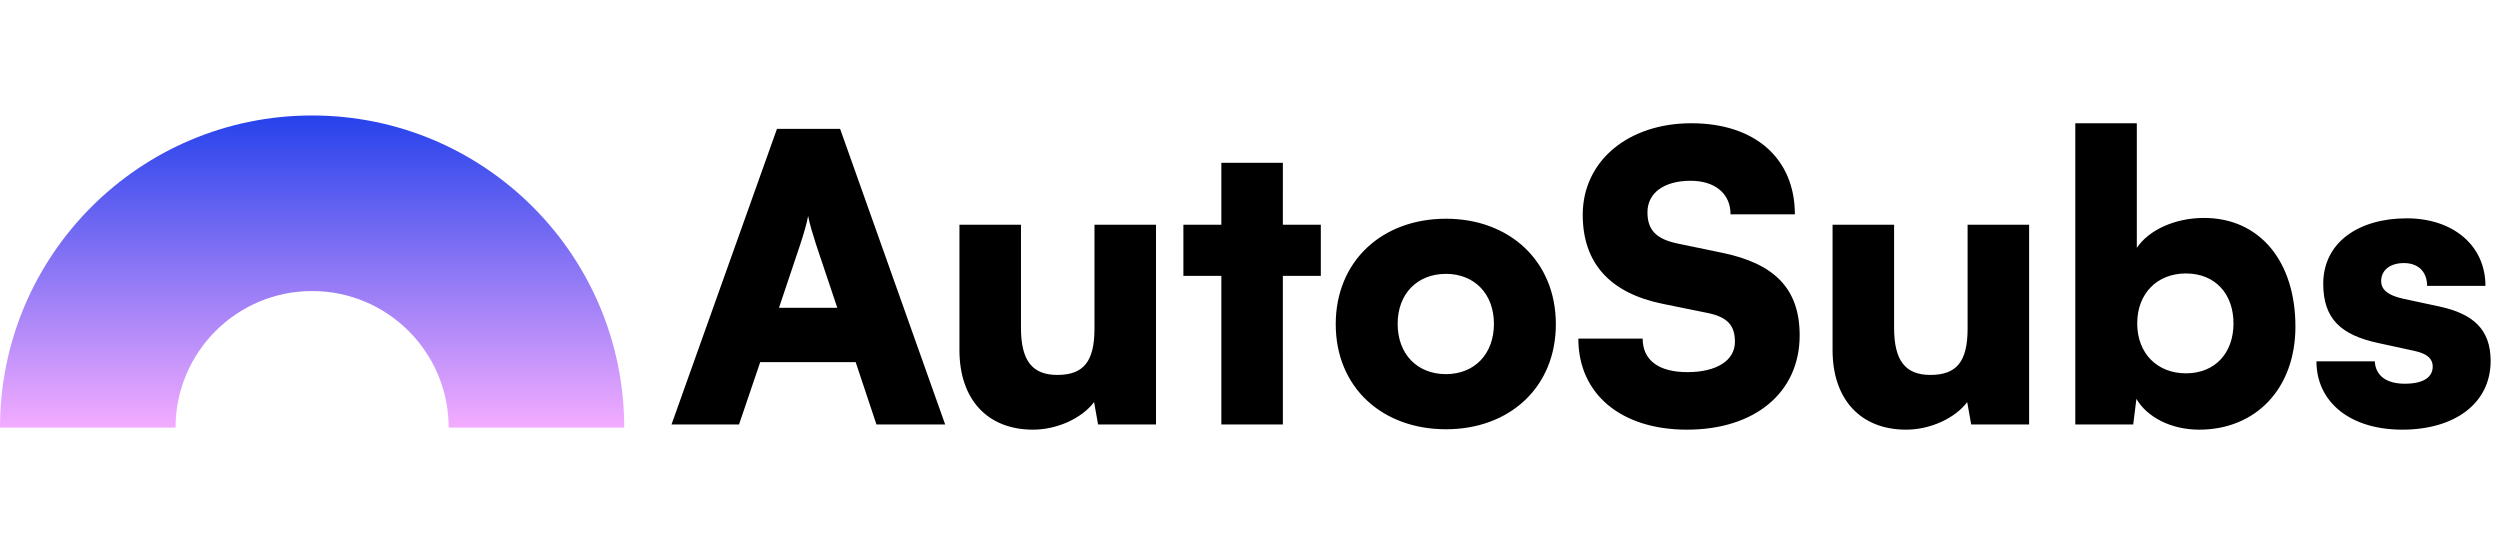
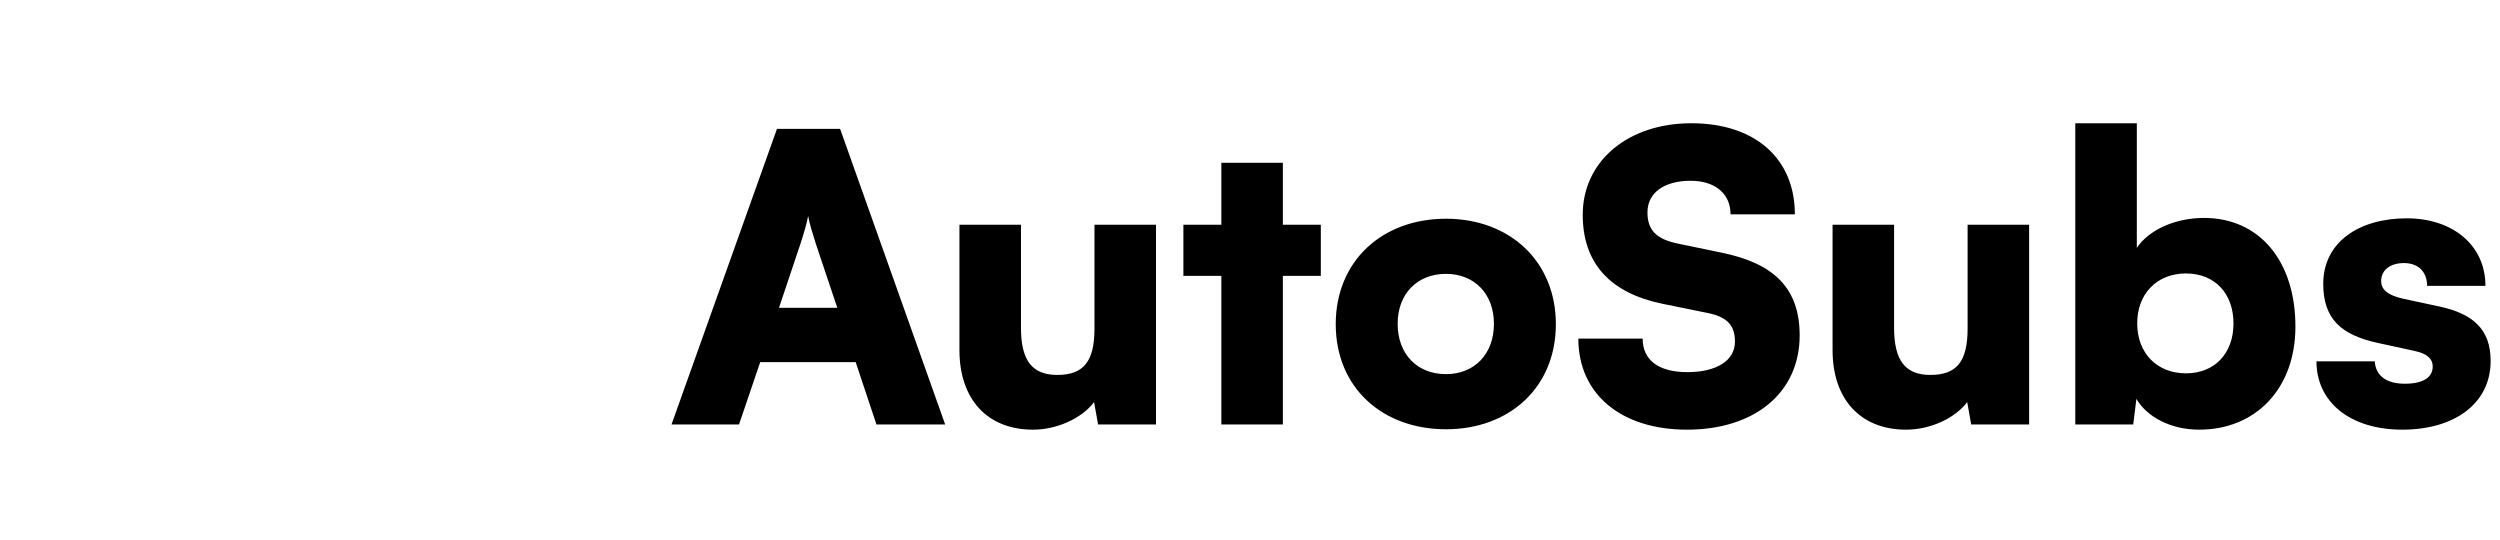
<svg xmlns="http://www.w3.org/2000/svg" width="801" height="173" viewBox="0 0 801 173" fill="none">
  <path d="M236.784 136h-21.632l33.792-94.72h20.224L302.832 136h-22.016l-6.656-19.968h-30.592zm19.584-57.6-6.784 20.224h18.688L261.488 78.4c-1.024-3.2-2.176-6.912-2.56-9.216-.384 2.176-1.408 5.76-2.56 9.216M350.67 72h19.712v64h-18.56l-1.28-7.168c-3.968 5.248-11.904 8.832-19.584 8.832-14.592 0-23.552-9.728-23.552-25.472V72h19.712v33.024c0 10.496 3.584 15.104 11.648 15.104 8.448 0 11.904-4.352 11.904-14.848zm60.36 64h-19.712V88.384h-12.16V72h12.16V52.16h19.712V72h12.16v16.384h-12.16zm16.938-32.128c0-20.224 14.848-33.792 35.328-33.792 20.352 0 35.2 13.568 35.2 33.792s-14.848 33.664-35.2 33.664c-20.48 0-35.328-13.44-35.328-33.664m19.84-.128c0 9.728 6.272 16.128 15.488 16.128 9.088 0 15.36-6.4 15.36-16.128 0-9.6-6.272-16-15.36-16-9.216 0-15.488 6.4-15.488 16m59.3-34.944c0-17.152 14.464-29.312 34.816-29.312s33.152 11.264 33.152 29.184h-20.608c0-6.656-4.992-10.752-12.8-10.752-8.448 0-13.824 3.84-13.824 10.112 0 5.76 2.944 8.576 9.6 9.984l14.208 2.944c16.896 3.456 24.96 11.52 24.96 26.496 0 18.304-14.336 30.208-36.096 30.208-21.12 0-34.816-11.392-34.816-29.184h20.608c0 6.912 5.12 10.752 14.336 10.752 9.344 0 15.232-3.712 15.232-9.728 0-5.248-2.432-7.936-8.704-9.216l-14.464-2.944c-16.896-3.456-25.6-13.056-25.6-28.544M630.42 72h19.712v64h-18.56l-1.28-7.168c-3.968 5.248-11.904 8.832-19.584 8.832-14.592 0-23.552-9.728-23.552-25.472V72h19.712v33.024c0 10.496 3.584 15.104 11.648 15.104 8.448 0 11.904-4.352 11.904-14.848zm53.064 64h-18.56V39.488h19.712v39.936c3.84-5.76 12.288-9.6 21.504-9.6 17.92 0 29.312 13.952 29.312 34.816 0 19.84-12.672 33.024-30.848 33.024-8.96 0-16.64-3.968-20.096-9.856zm1.28-32.384c0 9.6 6.4 16 15.616 16 9.344 0 15.232-6.528 15.232-16s-5.888-16-15.232-16c-9.216 0-15.616 6.4-15.616 16m57.427 12.16h18.688c.256 4.48 3.584 7.168 9.6 7.168 6.144 0 8.96-2.176 8.96-5.504 0-1.92-1.024-3.968-5.76-4.992l-11.776-2.56c-11.776-2.56-17.536-7.68-17.536-18.944 0-13.312 11.392-20.992 26.752-20.992 14.848 0 25.216 8.704 25.216 21.632h-18.688c0-4.352-2.688-7.296-7.424-7.296-4.48 0-7.296 2.304-7.296 5.76 0 2.944 2.432 4.608 6.912 5.632l11.904 2.56c10.496 2.304 16.256 7.168 16.256 17.408 0 13.696-11.648 22.016-28.288 22.016-16.896 0-27.52-8.96-27.52-21.888" fill="#000" />
-   <path fill-rule="evenodd" clip-rule="evenodd" d="M200 137h-56.25c0-24.162-19.588-43.75-43.75-43.75S56.25 112.838 56.25 137H0C0 81.772 44.772 37 100 37s100 44.772 100 100" fill="url(#a)" />
  <defs>
    <linearGradient id="a" x1="100" y1="37" x2="100" y2="137" gradientUnits="userSpaceOnUse">
      <stop stop-color="#2642EB" />
      <stop offset="1" stop-color="#F3ACFF" />
    </linearGradient>
  </defs>
</svg>